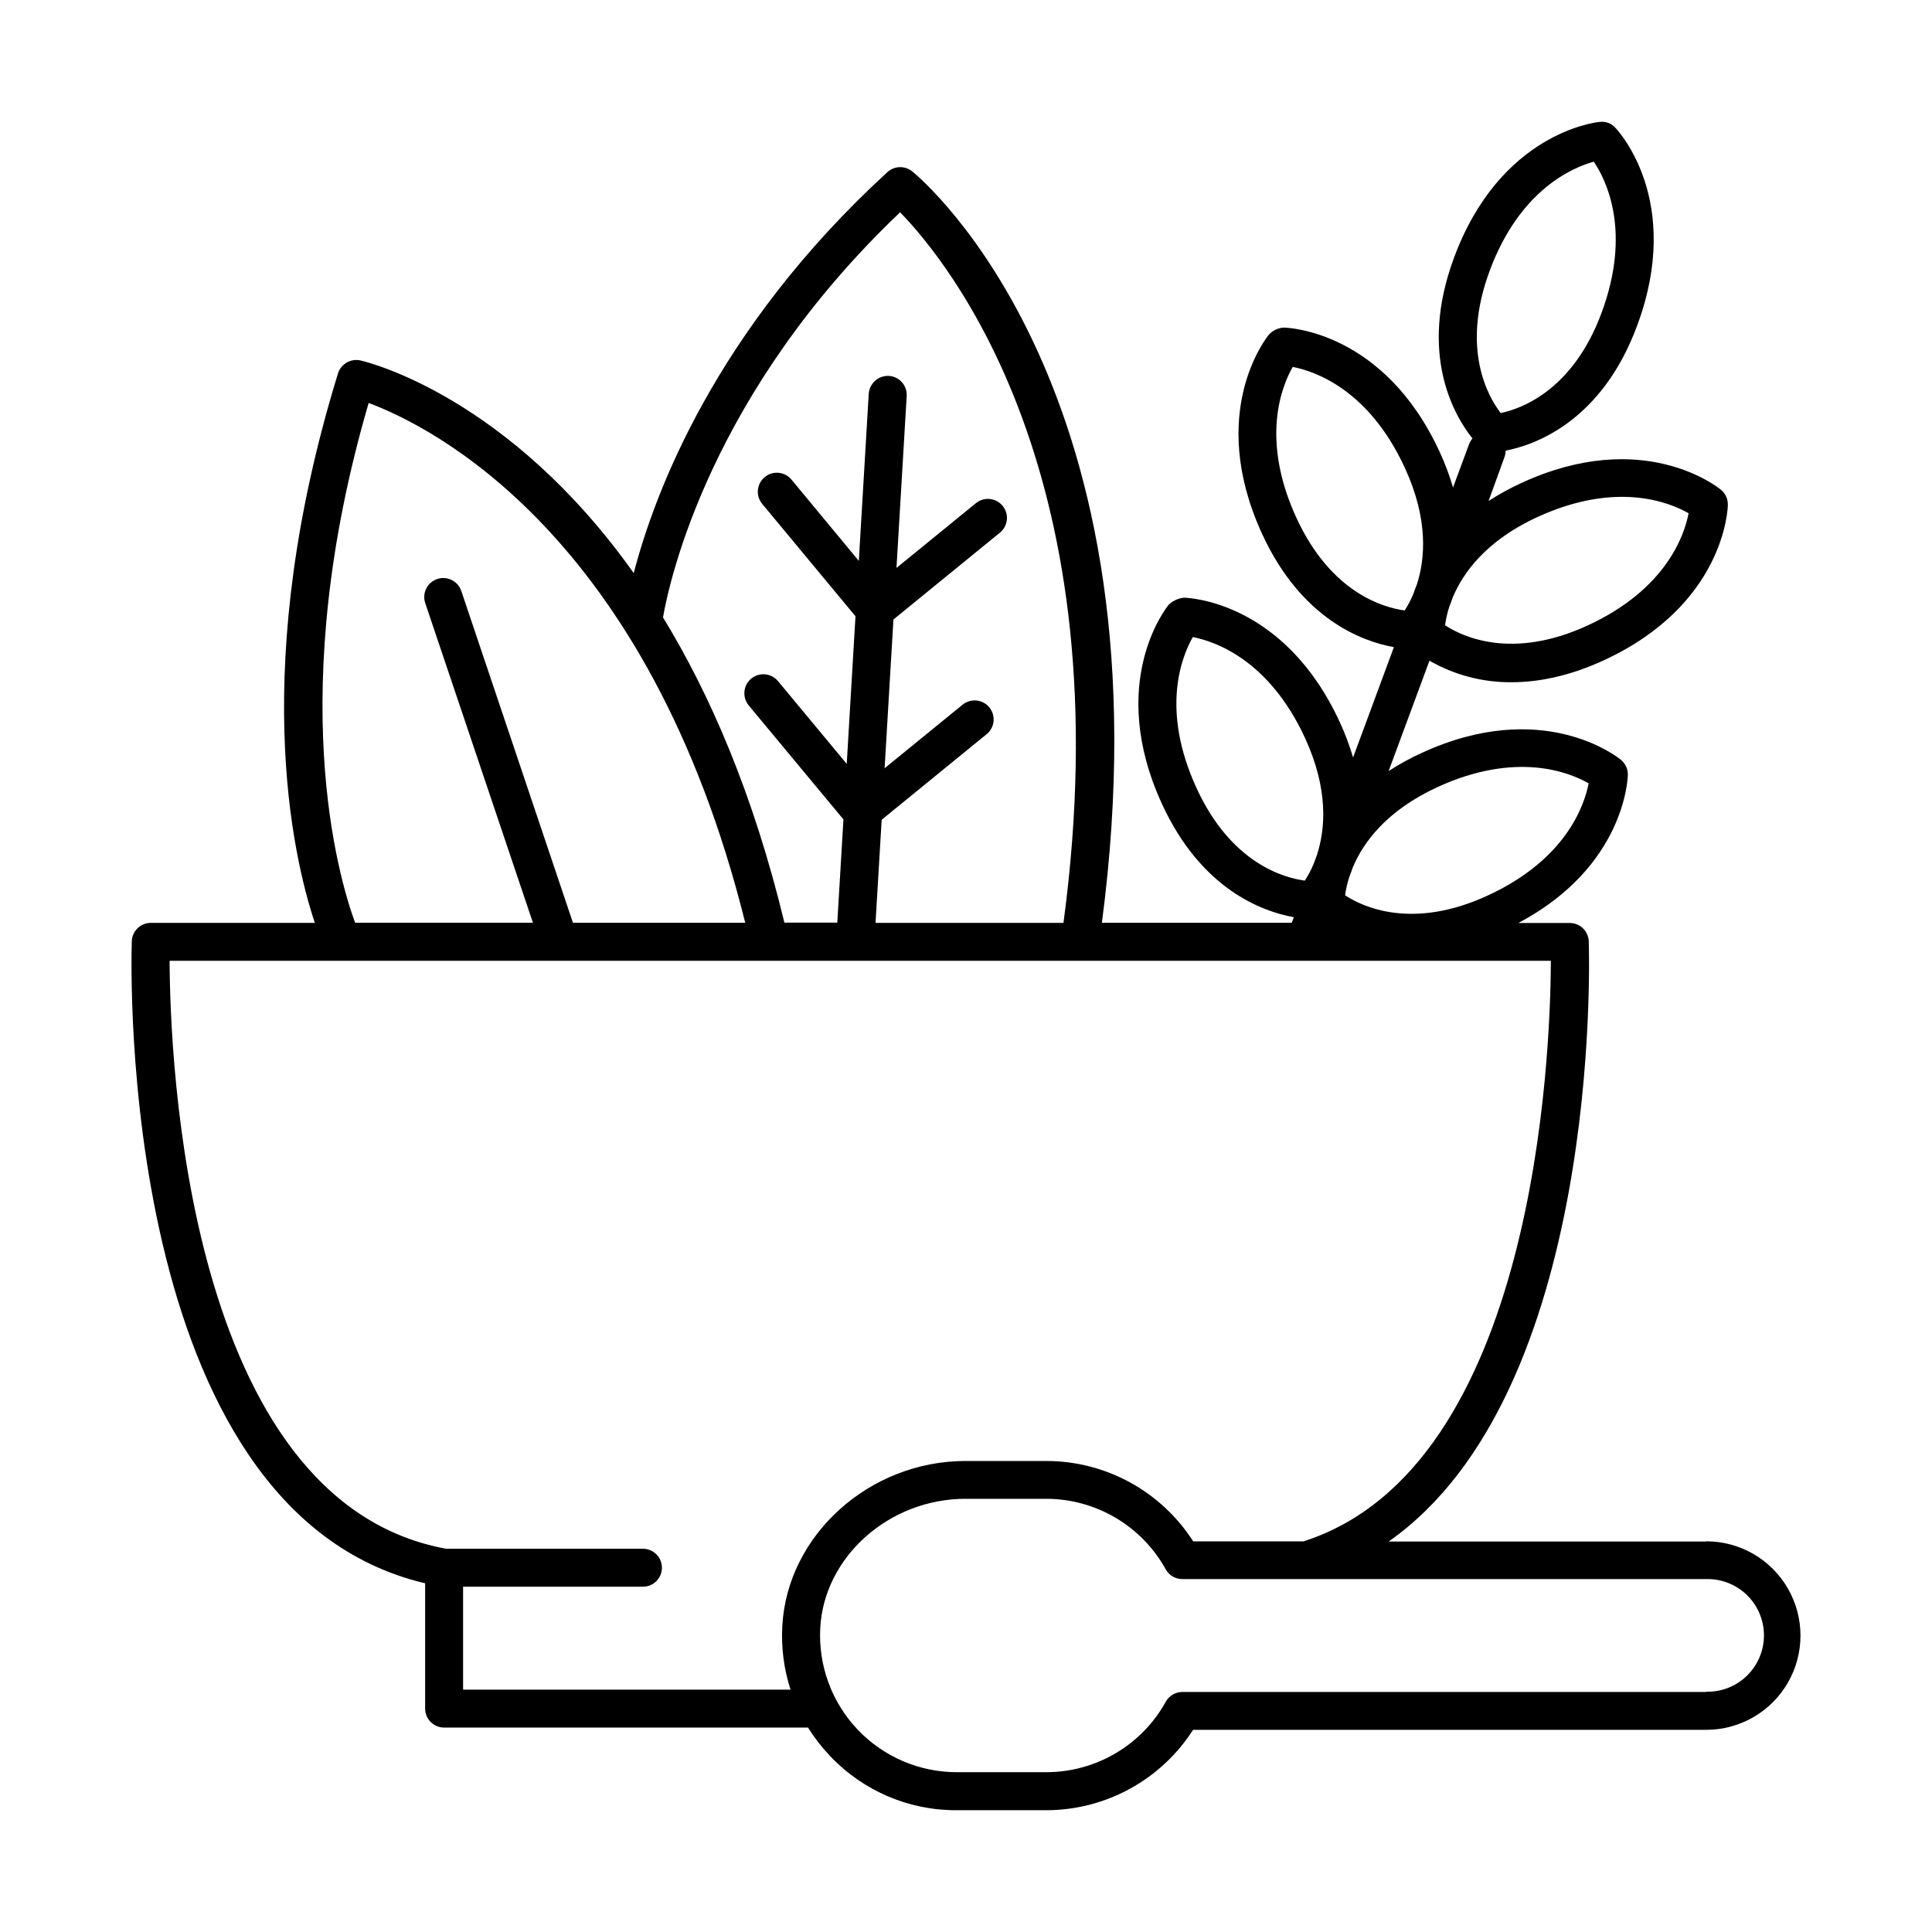
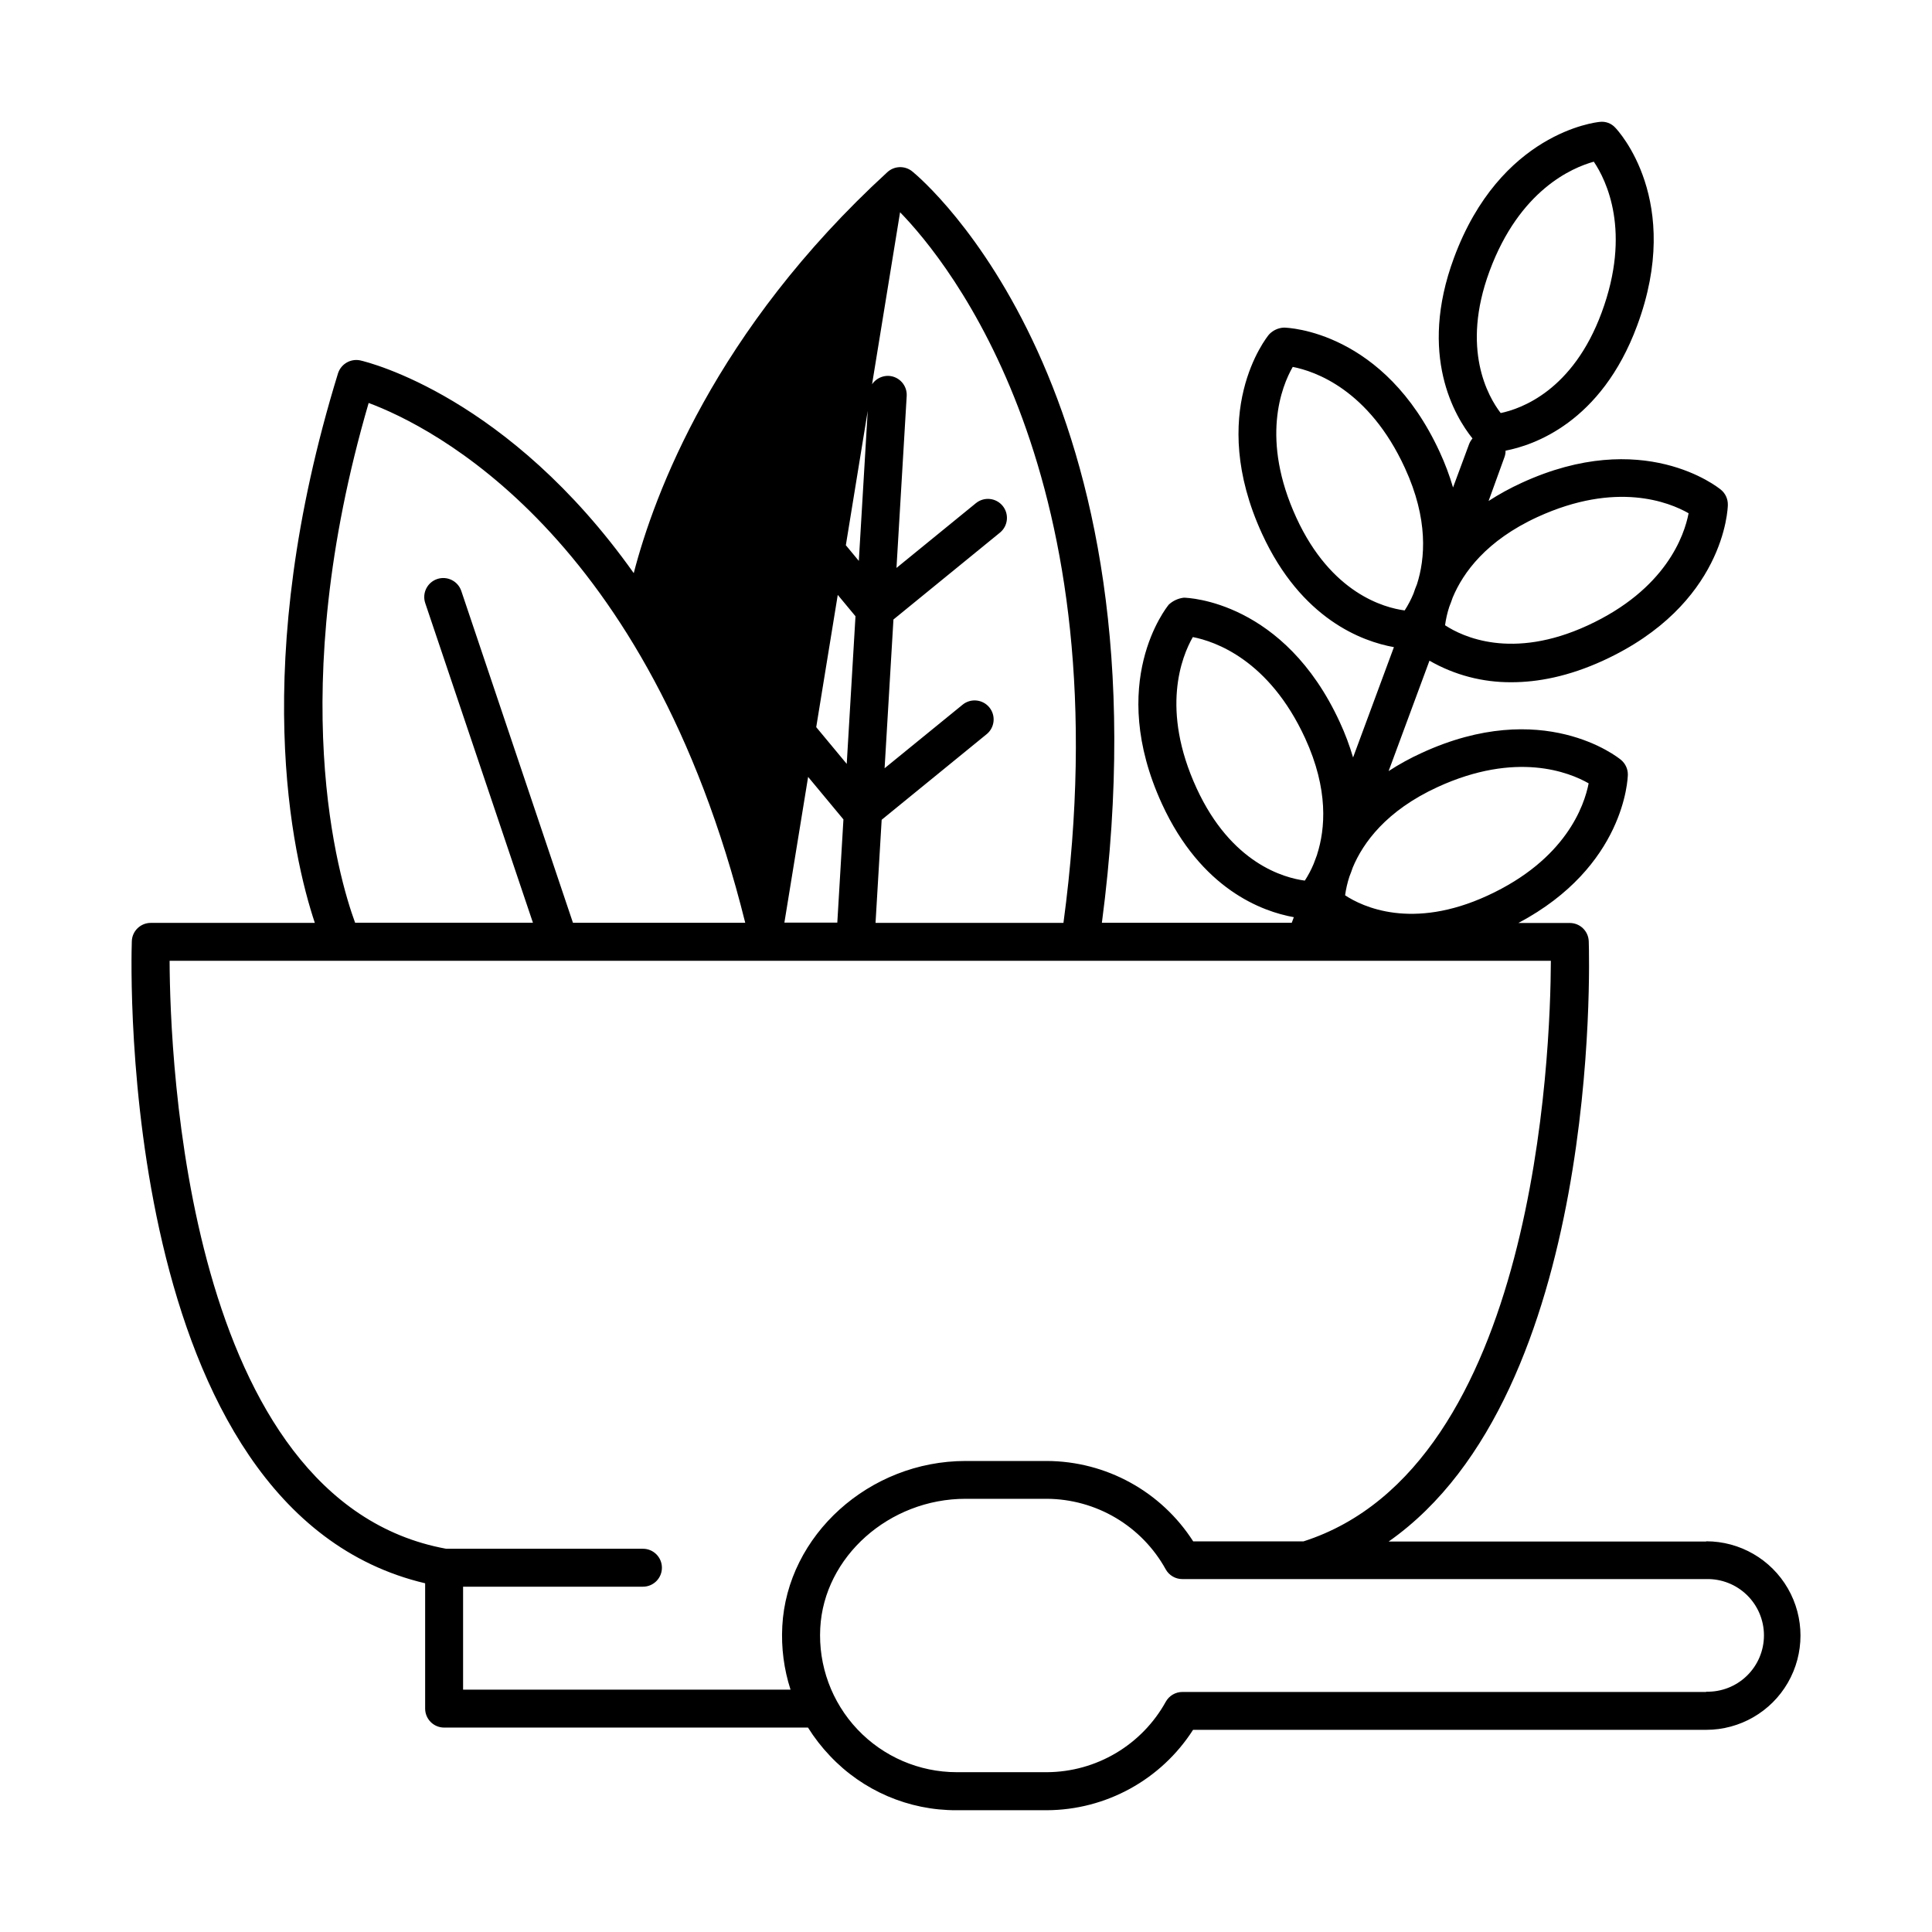
<svg xmlns="http://www.w3.org/2000/svg" fill="#000000" width="800px" height="800px" version="1.1" viewBox="144 144 512 512">
-   <path d="m596.16 552.52h-84.152c56.148-39.359 53.215-153.5 53.027-159.05-0.086-2.715-2.312-4.871-5.027-4.871h-13.621c28.203-14.945 28.988-38.27 29.008-39.301h0.004c0.012-1.52-0.66-2.965-1.832-3.938-0.828-0.688-20.715-16.609-52.82-1.82-3.031 1.383-5.957 2.988-8.75 4.805l10.824-29.254v-0.004c6.621 3.809 14.133 5.777 21.77 5.711 6.887 0 15.066-1.504 24.316-5.758 32.109-14.762 32.984-40.188 32.992-41.27h-0.004c0.031-1.539-0.641-3.008-1.828-3.984-0.836-0.688-20.664-16.609-52.82-1.82-3.031 1.387-5.961 2.992-8.758 4.801l4.191-11.57c0.215-0.566 0.32-1.168 0.312-1.773 7.262-1.379 25.328-7.352 34.863-33.121 12.312-33.102-5.047-51.699-5.805-52.484-1.043-1.141-2.57-1.703-4.102-1.516-1.082 0.098-26.383 2.902-38.641 36.055-9.543 25.781 0.285 42.074 4.922 47.844l-0.004-0.004c-0.395 0.457-0.703 0.98-0.914 1.543l-4.242 11.445c-0.938-3.203-2.113-6.328-3.512-9.355-14.762-32.117-40.195-32.984-41.277-33.012l-0.004-0.004c-1.516 0.066-2.949 0.727-3.984 1.84-0.68 0.828-16.582 20.664-1.832 52.812 10.402 22.633 26.566 28.535 34.941 30.031l-10.824 29.246h0.004c-0.941-3.199-2.113-6.324-3.516-9.348-14.762-32.117-40.207-32.984-41.328-33.004-1.492 0.168-2.891 0.809-3.992 1.828-0.668 0.828-16.562 20.664-1.82 52.812 10.402 22.633 26.566 28.535 34.953 30.031l-0.551 1.484h-50.316c18.57-141.07-47.398-196.81-50.25-199.12-1.941-1.582-4.746-1.5-6.594 0.188-45.766 41.957-61.836 85.48-67.219 106.27-33.18-46.75-70.199-55.855-72.473-56.375-2.555-0.539-5.106 0.945-5.902 3.434-23.723 77.125-12.113 127.68-6.141 145.63h-43.473c-2.719 0-4.945 2.156-5.027 4.871-0.215 6.25-3.938 150.87 77.734 170.14v33.211c0 1.332 0.531 2.609 1.473 3.555 0.945 0.941 2.223 1.473 3.555 1.473h96.434c1.676 2.68 3.617 5.184 5.797 7.477 8.711 9.258 20.871 14.48 33.582 14.426h23.895c15.699-0.059 30.301-8.082 38.77-21.305h135.99c8.926 0 17.172-4.762 21.637-12.488 4.461-7.731 4.461-17.254 0-24.984-4.465-7.731-12.711-12.492-21.637-12.492zm-71.191-199.94c20.84-9.566 34.895-3.938 40.039-0.984-1.141 5.844-5.984 20.184-26.812 29.758-19.965 9.191-33.133 2.953-37.727-0.09h-0.004c0.234-1.699 0.621-3.375 1.16-5.008 0.305-0.746 0.59-1.535 0.875-2.371 2.719-6.504 8.82-15.027 22.469-21.305zm26.508-71.578c20.832-9.555 34.863-3.938 40.02-0.984-1.121 5.856-5.992 20.191-26.805 29.758-19.996 9.199-33.133 2.953-37.738-0.078 0.223-1.645 0.594-3.269 1.105-4.852l0.117-0.305c0.266-0.668 0.531-1.379 0.777-2.117l0.059-0.148c2.727-6.5 8.836-15.012 22.453-21.27zm-12.734-65.148c7.961-21.508 21.895-27.414 27.633-29.008 3.324 4.922 10.027 18.52 2.078 39.988-7.625 20.664-21.352 25.504-26.754 26.629-3.352-4.367-10.582-16.984-2.957-37.609zm-51.168 65.406c-9.586-20.832-3.938-34.883-0.984-40.027 5.844 1.133 20.172 5.984 29.727 26.793 6.269 13.617 5.352 24.051 3.199 30.781-0.355 0.855-0.66 1.691-0.926 2.5-0.641 1.555-1.426 3.051-2.34 4.465-5.422-0.719-19.465-4.516-28.676-24.512zm2.215 96.109c-5.473-0.719-19.504-4.516-28.695-24.512-9.574-20.832-3.938-34.875-0.984-40.027 5.844 1.133 20.184 5.984 29.758 26.793 6.258 13.629 5.344 24.07 3.18 30.801v0.059c-0.301 0.762-0.578 1.5-0.828 2.215l-0.09 0.234c-0.645 1.547-1.426 3.031-2.34 4.438zm-107.26-177.12c12.793 13.137 59.238 69.922 43.297 188.32l-49.801-0.004 1.625-27.316 27.828-22.691v0.004c2.152-1.766 2.473-4.941 0.707-7.098-1.762-2.152-4.941-2.469-7.094-0.707l-20.664 16.836 2.344-39.418 28.23-23.027c2.152-1.758 2.473-4.934 0.711-7.09-1.762-2.152-4.934-2.473-7.09-0.711l-21.047 17.16 2.707-45.57c0.16-2.777-1.957-5.16-4.734-5.324-2.766-0.121-5.129 1.98-5.324 4.746l-2.629 44.281-17.848-21.543c-1.777-2.141-4.953-2.438-7.094-0.66s-2.438 4.953-0.66 7.098l24.719 29.777-2.32 39.125-18.203-21.922-0.004-0.008c-1.777-2.141-4.953-2.438-7.098-0.664-2.144 1.777-2.441 4.957-0.664 7.102l25.094 30.207-1.625 27.355h-14.023c-8.207-34.055-19.68-60.457-32.168-80.895 1.762-10.066 12.645-59.629 62.84-107.36zm-140.83 50.539c16.492 6.148 74.113 34.566 99.797 137.76h-45.656l-29.59-87.934c-0.891-2.637-3.75-4.055-6.387-3.168-2.641 0.891-4.059 3.75-3.168 6.387l28.535 84.691h-47.125c-4.406-11.992-18.844-60.898 3.594-137.74zm97.336 340.99-72.312-0.004v-27.285h47.664c2.777 0 5.027-2.25 5.027-5.027 0-2.777-2.25-5.027-5.027-5.027h-52.152c-68.961-12.617-73.191-130.25-73.289-155.82h366.05c-0.098 24.602-4.016 134.14-65.543 153.86h-29.246c-8.469-13.223-23.07-21.242-38.77-21.301h-21.562c-25.516 0-47.293 19.68-48.562 43.809l0.004-0.004c-0.309 5.688 0.43 11.379 2.184 16.797zm257.12 0.609h-138.8c-1.82-0.004-3.504 0.977-4.398 2.566-3.113 5.633-7.672 10.336-13.207 13.621-5.535 3.285-11.844 5.039-18.281 5.074h-23.922c-9.945-0.004-19.449-4.094-26.289-11.316-6.84-7.219-10.414-16.93-9.883-26.863 0.984-18.902 18.262-34.273 38.504-34.273h21.562c6.434 0.039 12.746 1.789 18.281 5.074 5.535 3.289 10.094 7.988 13.207 13.625 0.887 1.594 2.57 2.578 4.398 2.578h138.83c4.023-0.105 7.918 1.422 10.801 4.231 2.883 2.809 4.508 6.664 4.508 10.691 0 4.023-1.625 7.879-4.508 10.688-2.883 2.812-6.777 4.336-10.801 4.234z" />
+   <path d="m596.16 552.52h-84.152c56.148-39.359 53.215-153.5 53.027-159.05-0.086-2.715-2.312-4.871-5.027-4.871h-13.621c28.203-14.945 28.988-38.27 29.008-39.301h0.004c0.012-1.52-0.66-2.965-1.832-3.938-0.828-0.688-20.715-16.609-52.82-1.82-3.031 1.383-5.957 2.988-8.75 4.805l10.824-29.254v-0.004c6.621 3.809 14.133 5.777 21.77 5.711 6.887 0 15.066-1.504 24.316-5.758 32.109-14.762 32.984-40.188 32.992-41.27h-0.004c0.031-1.539-0.641-3.008-1.828-3.984-0.836-0.688-20.664-16.609-52.82-1.82-3.031 1.387-5.961 2.992-8.758 4.801l4.191-11.57c0.215-0.566 0.32-1.168 0.312-1.773 7.262-1.379 25.328-7.352 34.863-33.121 12.312-33.102-5.047-51.699-5.805-52.484-1.043-1.141-2.57-1.703-4.102-1.516-1.082 0.098-26.383 2.902-38.641 36.055-9.543 25.781 0.285 42.074 4.922 47.844l-0.004-0.004c-0.395 0.457-0.703 0.98-0.914 1.543l-4.242 11.445c-0.938-3.203-2.113-6.328-3.512-9.355-14.762-32.117-40.195-32.984-41.277-33.012l-0.004-0.004c-1.516 0.066-2.949 0.727-3.984 1.84-0.68 0.828-16.582 20.664-1.832 52.812 10.402 22.633 26.566 28.535 34.941 30.031l-10.824 29.246h0.004c-0.941-3.199-2.113-6.324-3.516-9.348-14.762-32.117-40.207-32.984-41.328-33.004-1.492 0.168-2.891 0.809-3.992 1.828-0.668 0.828-16.562 20.664-1.82 52.812 10.402 22.633 26.566 28.535 34.953 30.031l-0.551 1.484h-50.316c18.57-141.07-47.398-196.81-50.25-199.12-1.941-1.582-4.746-1.5-6.594 0.188-45.766 41.957-61.836 85.48-67.219 106.27-33.18-46.75-70.199-55.855-72.473-56.375-2.555-0.539-5.106 0.945-5.902 3.434-23.723 77.125-12.113 127.68-6.141 145.63h-43.473c-2.719 0-4.945 2.156-5.027 4.871-0.215 6.25-3.938 150.87 77.734 170.14v33.211c0 1.332 0.531 2.609 1.473 3.555 0.945 0.941 2.223 1.473 3.555 1.473h96.434c1.676 2.68 3.617 5.184 5.797 7.477 8.711 9.258 20.871 14.48 33.582 14.426h23.895c15.699-0.059 30.301-8.082 38.77-21.305h135.99c8.926 0 17.172-4.762 21.637-12.488 4.461-7.731 4.461-17.254 0-24.984-4.465-7.731-12.711-12.492-21.637-12.492zm-71.191-199.94c20.84-9.566 34.895-3.938 40.039-0.984-1.141 5.844-5.984 20.184-26.812 29.758-19.965 9.191-33.133 2.953-37.727-0.09h-0.004c0.234-1.699 0.621-3.375 1.16-5.008 0.305-0.746 0.59-1.535 0.875-2.371 2.719-6.504 8.82-15.027 22.469-21.305zm26.508-71.578c20.832-9.555 34.863-3.938 40.02-0.984-1.121 5.856-5.992 20.191-26.805 29.758-19.996 9.199-33.133 2.953-37.738-0.078 0.223-1.645 0.594-3.269 1.105-4.852l0.117-0.305c0.266-0.668 0.531-1.379 0.777-2.117l0.059-0.148c2.727-6.5 8.836-15.012 22.453-21.27zm-12.734-65.148c7.961-21.508 21.895-27.414 27.633-29.008 3.324 4.922 10.027 18.52 2.078 39.988-7.625 20.664-21.352 25.504-26.754 26.629-3.352-4.367-10.582-16.984-2.957-37.609zm-51.168 65.406c-9.586-20.832-3.938-34.883-0.984-40.027 5.844 1.133 20.172 5.984 29.727 26.793 6.269 13.617 5.352 24.051 3.199 30.781-0.355 0.855-0.66 1.691-0.926 2.5-0.641 1.555-1.426 3.051-2.34 4.465-5.422-0.719-19.465-4.516-28.676-24.512zm2.215 96.109c-5.473-0.719-19.504-4.516-28.695-24.512-9.574-20.832-3.938-34.875-0.984-40.027 5.844 1.133 20.184 5.984 29.758 26.793 6.258 13.629 5.344 24.07 3.18 30.801v0.059c-0.301 0.762-0.578 1.5-0.828 2.215l-0.09 0.234c-0.645 1.547-1.426 3.031-2.34 4.438zm-107.26-177.12c12.793 13.137 59.238 69.922 43.297 188.32l-49.801-0.004 1.625-27.316 27.828-22.691v0.004c2.152-1.766 2.473-4.941 0.707-7.098-1.762-2.152-4.941-2.469-7.094-0.707l-20.664 16.836 2.344-39.418 28.23-23.027c2.152-1.758 2.473-4.934 0.711-7.09-1.762-2.152-4.934-2.473-7.09-0.711l-21.047 17.16 2.707-45.57c0.16-2.777-1.957-5.16-4.734-5.324-2.766-0.121-5.129 1.98-5.324 4.746l-2.629 44.281-17.848-21.543c-1.777-2.141-4.953-2.438-7.094-0.66s-2.438 4.953-0.66 7.098l24.719 29.777-2.32 39.125-18.203-21.922-0.004-0.008c-1.777-2.141-4.953-2.438-7.098-0.664-2.144 1.777-2.441 4.957-0.664 7.102l25.094 30.207-1.625 27.355h-14.023zm-140.83 50.539c16.492 6.148 74.113 34.566 99.797 137.76h-45.656l-29.59-87.934c-0.891-2.637-3.75-4.055-6.387-3.168-2.641 0.891-4.059 3.75-3.168 6.387l28.535 84.691h-47.125c-4.406-11.992-18.844-60.898 3.594-137.74zm97.336 340.99-72.312-0.004v-27.285h47.664c2.777 0 5.027-2.25 5.027-5.027 0-2.777-2.25-5.027-5.027-5.027h-52.152c-68.961-12.617-73.191-130.25-73.289-155.82h366.05c-0.098 24.602-4.016 134.14-65.543 153.86h-29.246c-8.469-13.223-23.07-21.242-38.77-21.301h-21.562c-25.516 0-47.293 19.68-48.562 43.809l0.004-0.004c-0.309 5.688 0.43 11.379 2.184 16.797zm257.12 0.609h-138.8c-1.82-0.004-3.504 0.977-4.398 2.566-3.113 5.633-7.672 10.336-13.207 13.621-5.535 3.285-11.844 5.039-18.281 5.074h-23.922c-9.945-0.004-19.449-4.094-26.289-11.316-6.84-7.219-10.414-16.93-9.883-26.863 0.984-18.902 18.262-34.273 38.504-34.273h21.562c6.434 0.039 12.746 1.789 18.281 5.074 5.535 3.289 10.094 7.988 13.207 13.625 0.887 1.594 2.57 2.578 4.398 2.578h138.83c4.023-0.105 7.918 1.422 10.801 4.231 2.883 2.809 4.508 6.664 4.508 10.691 0 4.023-1.625 7.879-4.508 10.688-2.883 2.812-6.777 4.336-10.801 4.234z" />
</svg>